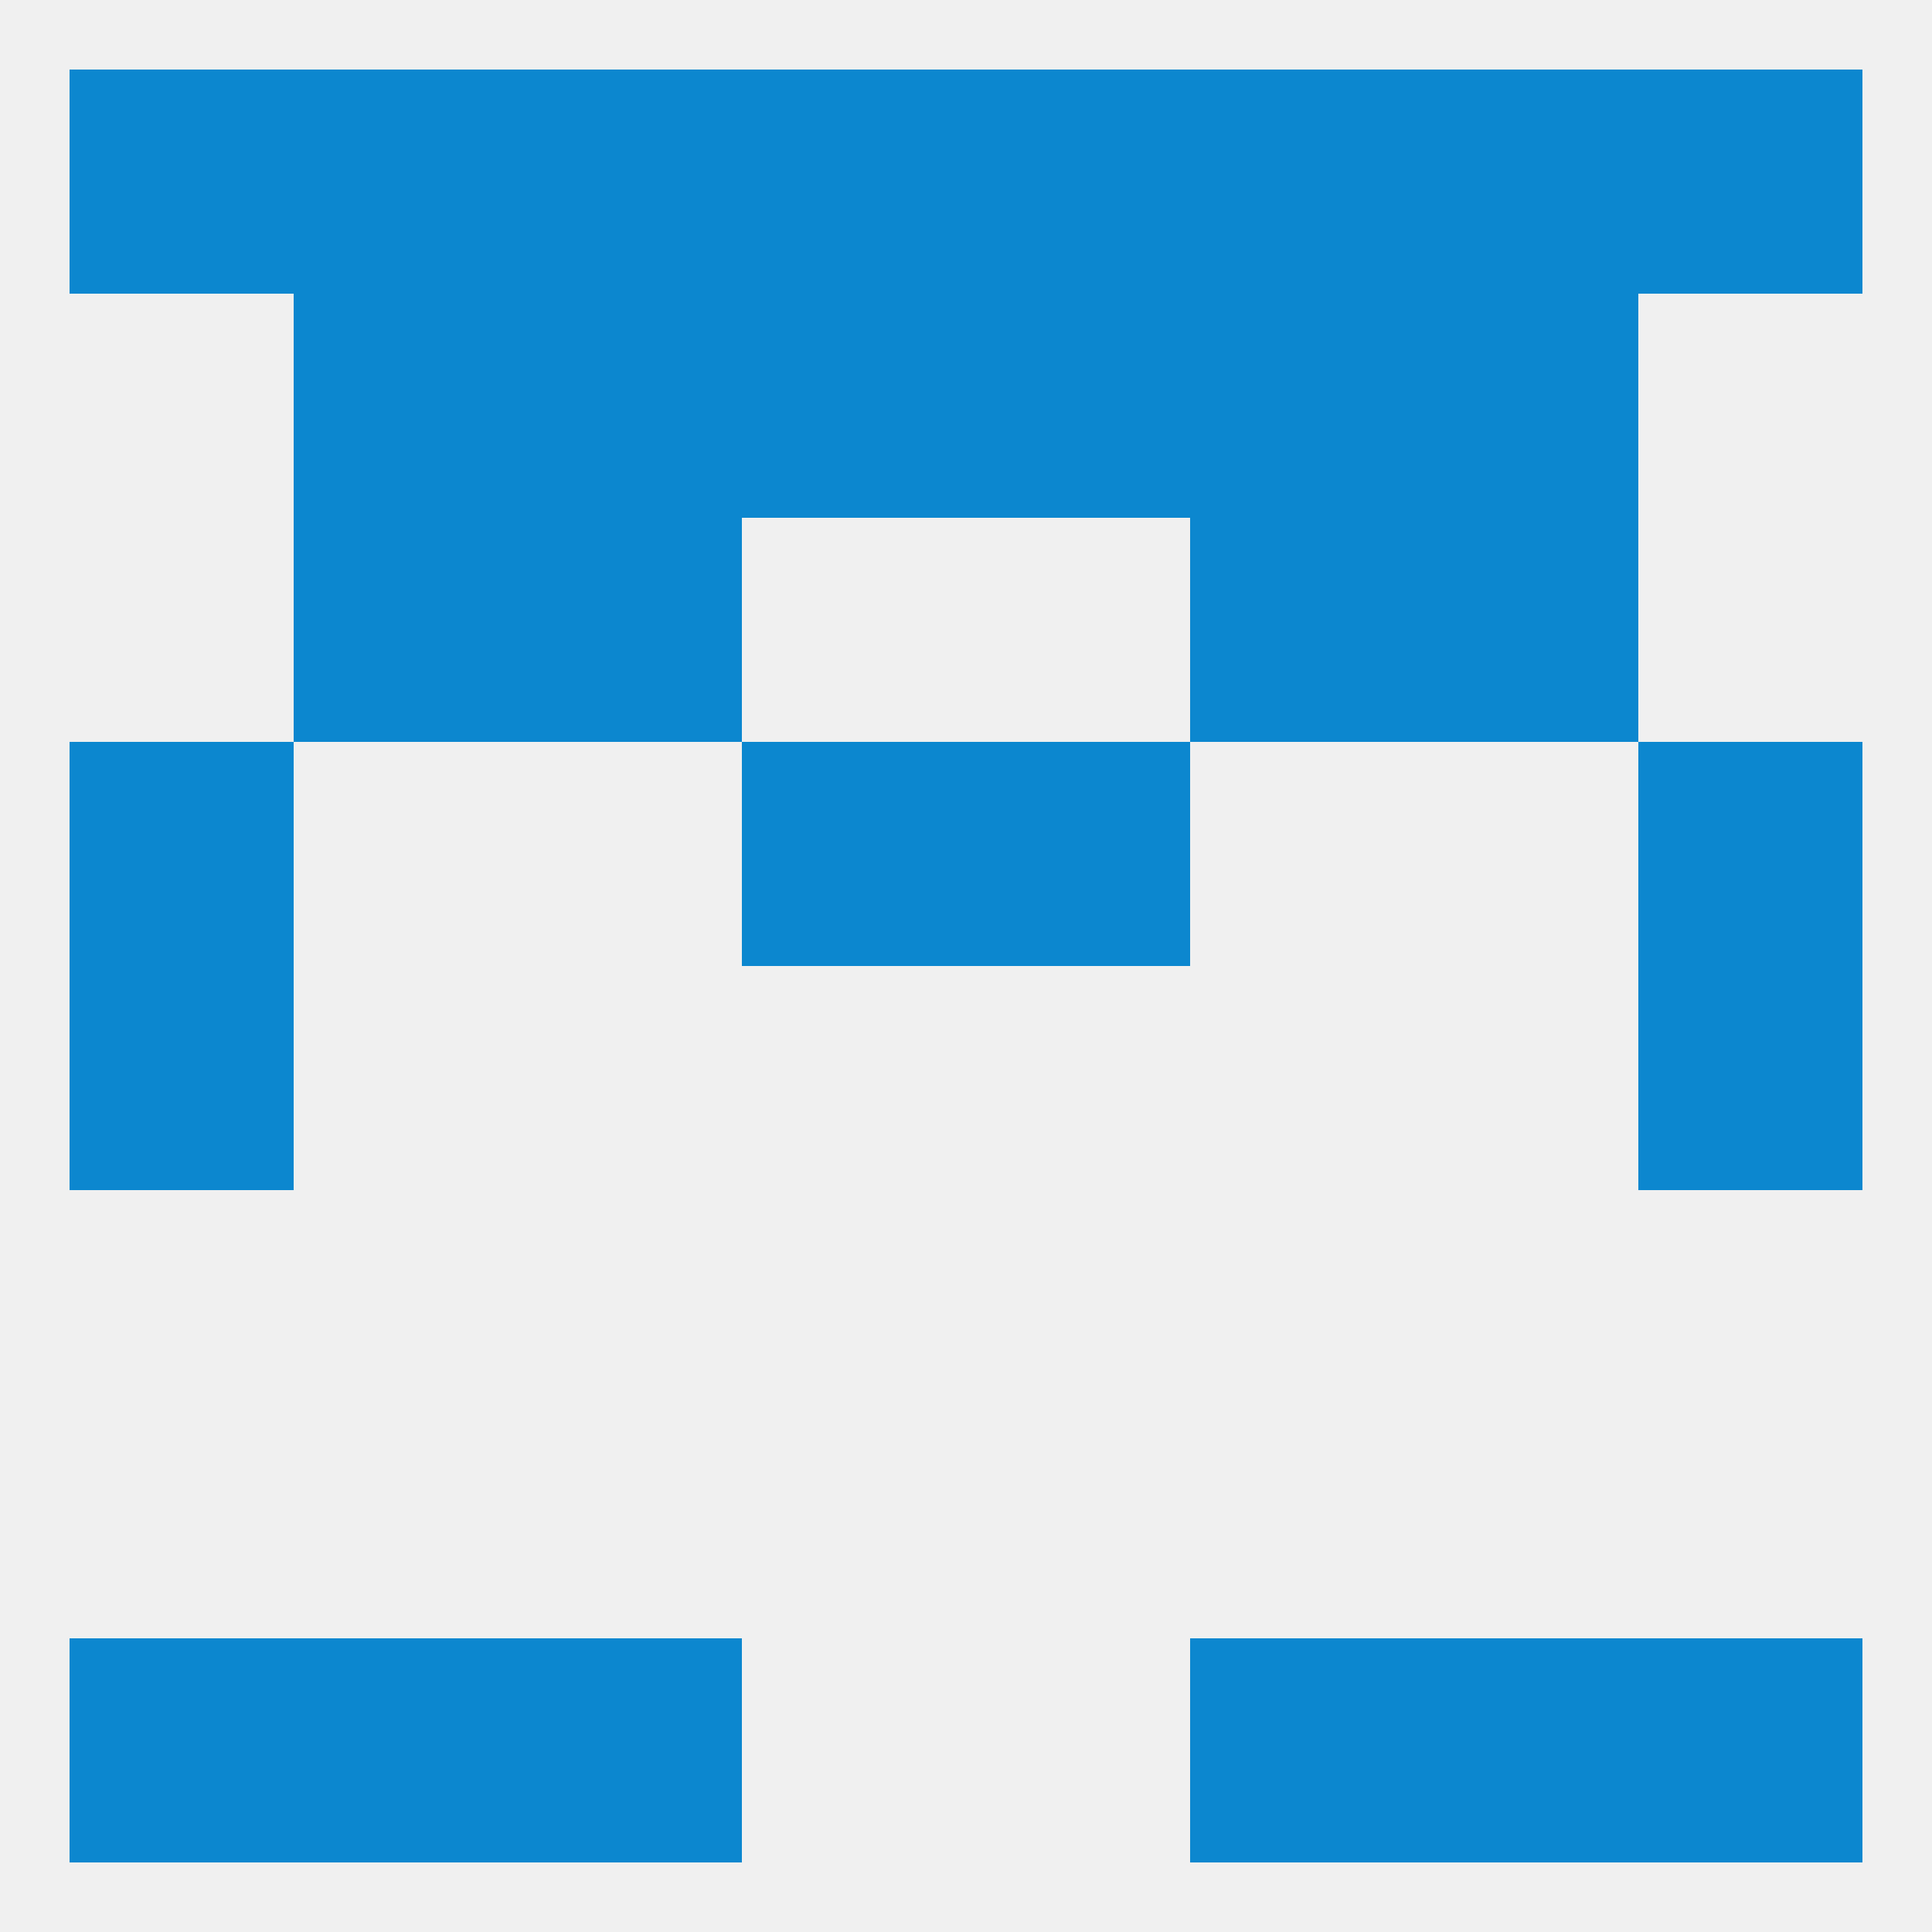
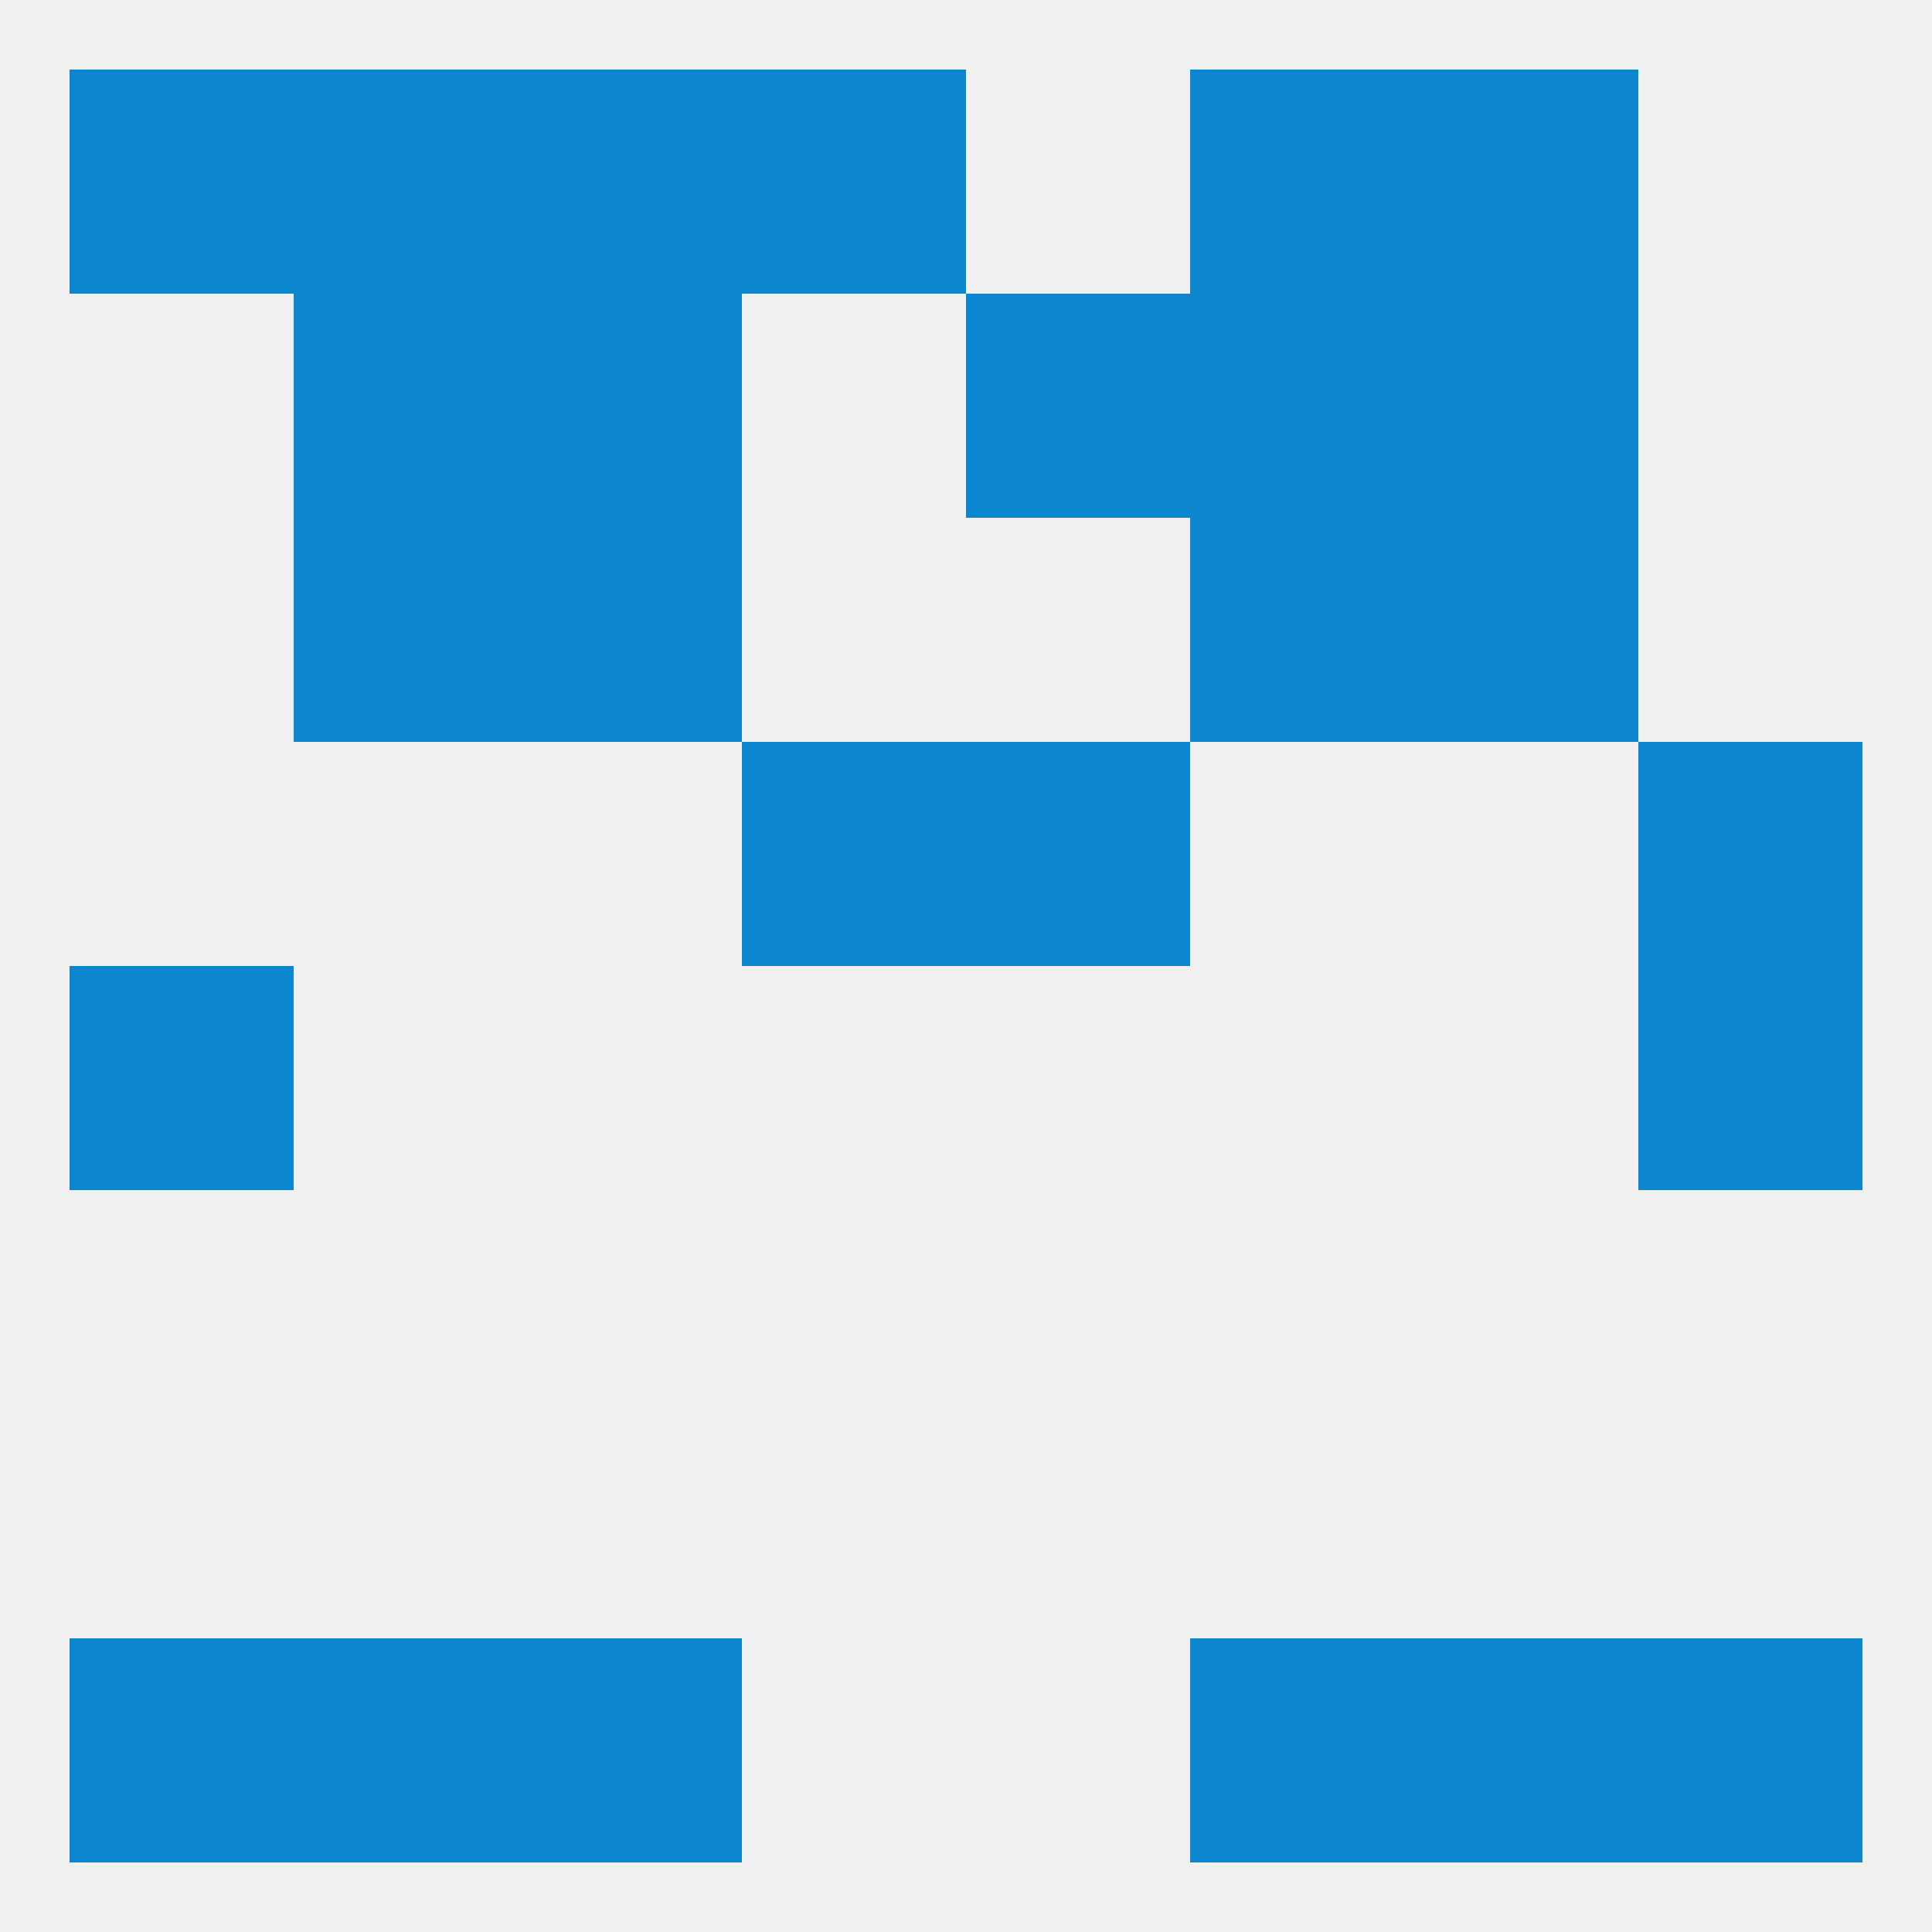
<svg xmlns="http://www.w3.org/2000/svg" version="1.1" baseprofile="full" width="250" height="250" viewBox="0 0 250 250">
  <rect width="100%" height="100%" fill="rgba(240,240,240,255)" />
  <rect x="9" y="125" width="29" height="29" fill="rgba(12,135,207,255)" />
  <rect x="212" y="125" width="29" height="29" fill="rgba(12,135,207,255)" />
-   <rect x="9" y="96" width="29" height="29" fill="rgba(12,135,207,255)" />
  <rect x="212" y="96" width="29" height="29" fill="rgba(12,135,207,255)" />
  <rect x="96" y="96" width="29" height="29" fill="rgba(12,135,207,255)" />
  <rect x="125" y="96" width="29" height="29" fill="rgba(12,135,207,255)" />
  <rect x="67" y="67" width="29" height="29" fill="rgba(12,135,207,255)" />
  <rect x="154" y="67" width="29" height="29" fill="rgba(12,135,207,255)" />
  <rect x="38" y="67" width="29" height="29" fill="rgba(12,135,207,255)" />
  <rect x="183" y="67" width="29" height="29" fill="rgba(12,135,207,255)" />
-   <rect x="96" y="38" width="29" height="29" fill="rgba(12,135,207,255)" />
  <rect x="125" y="38" width="29" height="29" fill="rgba(12,135,207,255)" />
  <rect x="67" y="38" width="29" height="29" fill="rgba(12,135,207,255)" />
  <rect x="154" y="38" width="29" height="29" fill="rgba(12,135,207,255)" />
  <rect x="38" y="38" width="29" height="29" fill="rgba(12,135,207,255)" />
  <rect x="183" y="38" width="29" height="29" fill="rgba(12,135,207,255)" />
  <rect x="96" y="9" width="29" height="29" fill="rgba(12,135,207,255)" />
  <rect x="67" y="9" width="29" height="29" fill="rgba(12,135,207,255)" />
  <rect x="9" y="9" width="29" height="29" fill="rgba(12,135,207,255)" />
  <rect x="38" y="9" width="29" height="29" fill="rgba(12,135,207,255)" />
  <rect x="183" y="9" width="29" height="29" fill="rgba(12,135,207,255)" />
-   <rect x="125" y="9" width="29" height="29" fill="rgba(12,135,207,255)" />
  <rect x="154" y="9" width="29" height="29" fill="rgba(12,135,207,255)" />
-   <rect x="212" y="9" width="29" height="29" fill="rgba(12,135,207,255)" />
  <rect x="9" y="212" width="29" height="29" fill="rgba(12,135,207,255)" />
  <rect x="212" y="212" width="29" height="29" fill="rgba(12,135,207,255)" />
  <rect x="38" y="212" width="29" height="29" fill="rgba(12,135,207,255)" />
  <rect x="183" y="212" width="29" height="29" fill="rgba(12,135,207,255)" />
  <rect x="67" y="212" width="29" height="29" fill="rgba(12,135,207,255)" />
  <rect x="154" y="212" width="29" height="29" fill="rgba(12,135,207,255)" />
</svg>